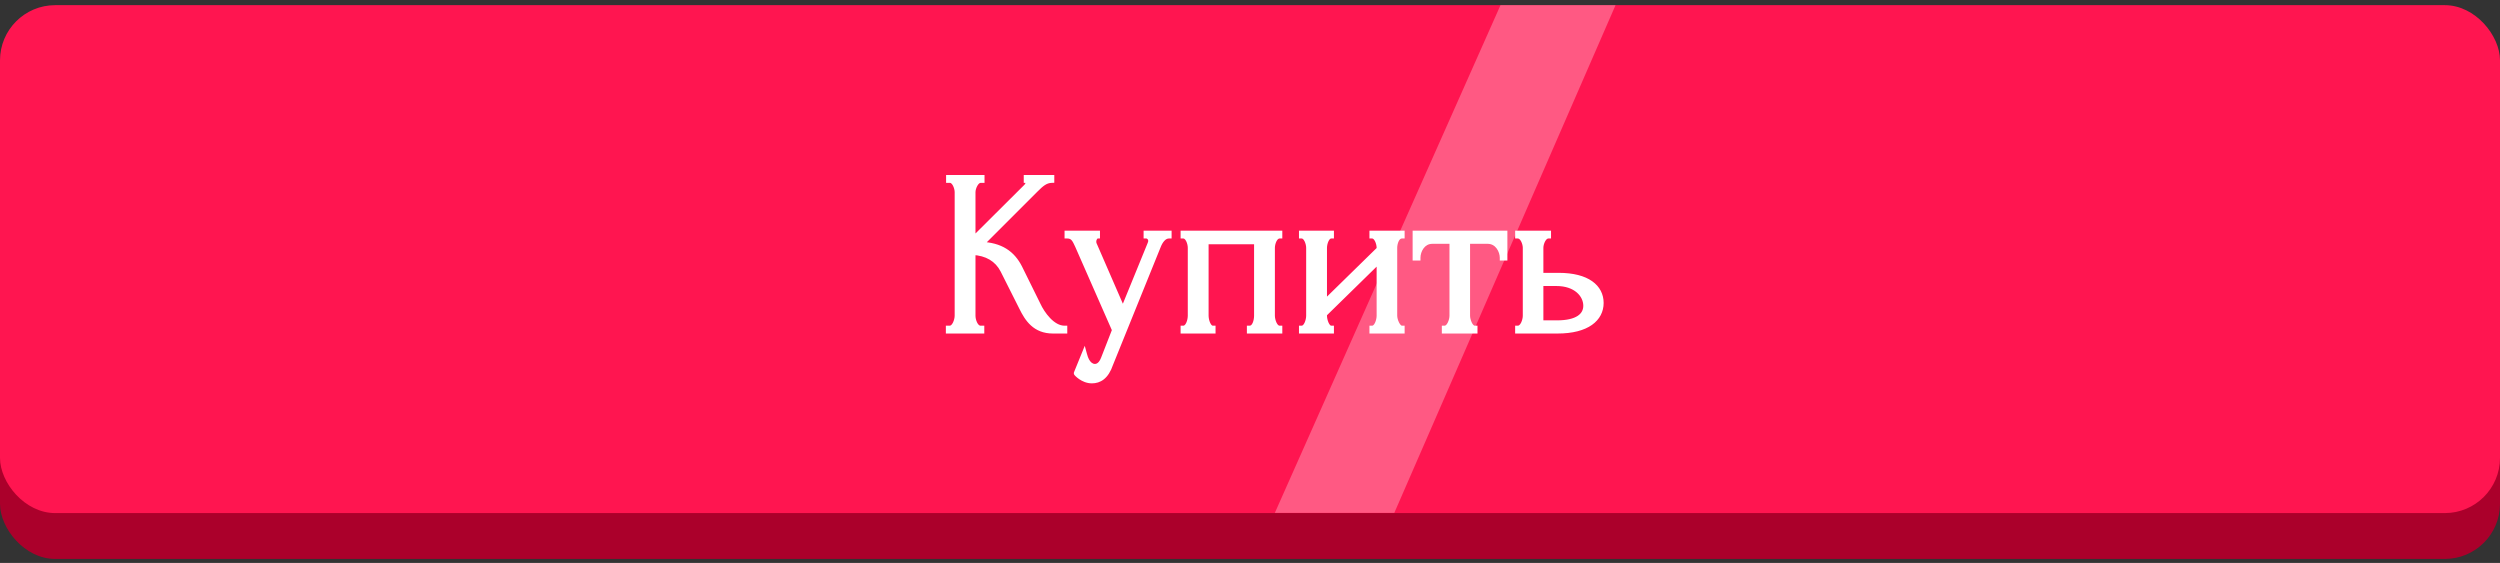
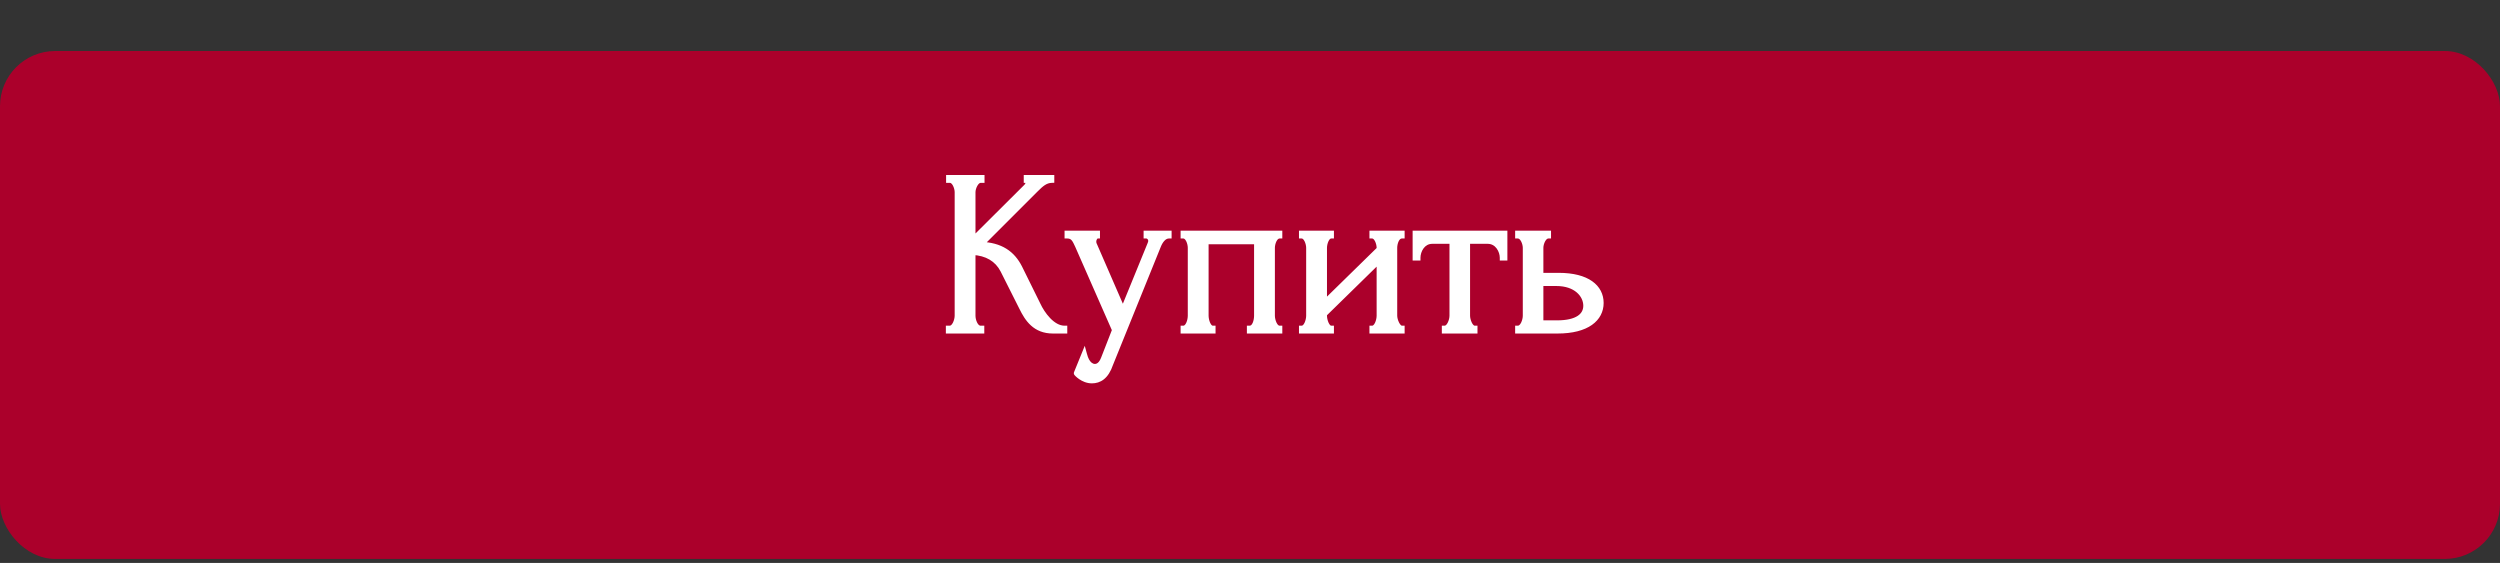
<svg xmlns="http://www.w3.org/2000/svg" width="453" height="102" viewBox="0 0 453 102" fill="none">
  <rect x="0" y="0" width="453" height="102" fill="#333333" stroke="none" />
  <rect y="9.244" width="453" height="92.036" rx="10" fill="#AB002B" />
-   <rect y="0.935" width="453" height="92.036" rx="10" fill="#FF1550" />
  <path d="M171.89 59.935H177.854V59.515H177.56C176.72 59.389 176.258 58.087 176.258 57.205V45.697C178.778 45.823 180.71 46.915 181.76 48.973L185.162 55.735C186.17 57.793 187.556 59.935 190.79 59.935H192.89V59.515C190.664 59.515 188.816 56.869 188.06 55.231L184.742 48.511C183.44 45.949 181.34 44.437 177.686 44.311L187.64 34.357C188.648 33.349 189.404 32.677 190.538 32.635V32.215H186.002V32.635C186.212 32.635 186.338 32.761 186.338 33.013C186.338 33.307 186.212 33.601 186.002 33.811L176.258 43.513V34.819C176.258 34.021 176.846 32.635 177.686 32.635H177.896V32.215H171.932V32.635H172.142C172.982 32.635 173.486 34.021 173.486 34.819V57.205C173.486 58.045 172.982 59.515 172.1 59.515H171.89V59.935ZM209.862 44.563C210.24 43.597 210.912 42.715 211.794 42.715V42.295H207.72V42.715C208.098 42.715 208.56 43.093 208.56 43.639C208.56 43.807 208.518 43.975 208.434 44.185L203.478 56.323L198.312 44.437C198.186 44.227 198.144 43.975 198.144 43.765C198.144 43.135 198.606 42.715 198.816 42.715V42.295H193.398V42.715C194.532 42.715 194.826 43.555 195.288 44.521L202.008 59.809L199.992 64.975C199.614 65.941 199.068 66.445 198.396 66.445C197.682 66.445 197.178 65.899 196.884 65.353C196.716 65.059 196.59 64.681 196.464 64.219L195.078 67.621C195.036 67.621 196.212 68.965 197.85 68.965C199.152 68.965 200.412 68.293 201.21 65.941L209.862 44.563ZM218.498 43.765H227.738V57.205C227.738 58.087 227.402 59.515 226.436 59.515V59.935H231.854V59.515C230.972 59.515 230.51 58.045 230.51 57.205V44.899C230.51 44.059 230.972 42.715 231.854 42.715V42.295H214.424V42.715C215.264 42.715 215.726 44.059 215.726 44.899V57.205C215.726 58.087 215.306 59.515 214.424 59.515V59.935H219.758V59.515C218.918 59.515 218.498 58.045 218.498 57.205V43.765ZM252.675 44.899C252.675 44.101 253.053 42.715 254.019 42.715V42.295H248.643V42.715C249.483 42.715 249.945 44.101 249.945 44.899V45.151L239.949 54.937V44.899C239.949 44.101 240.369 42.715 241.209 42.715V42.295H235.875V42.715C236.715 42.715 237.177 44.101 237.177 44.899V57.205C237.177 58.087 236.715 59.515 235.875 59.515V59.935H241.209V59.515C240.411 59.515 239.949 58.045 239.949 57.205V56.911L249.945 47.125V57.205C249.945 58.087 249.483 59.515 248.643 59.515V59.935H254.019V59.515C253.263 59.515 252.675 58.045 252.675 57.205V44.899ZM272.638 46.705V42.295H256.468V46.705H256.888C256.888 45.445 257.728 43.681 259.534 43.681H263.146V57.205C263.146 58.045 262.642 59.515 261.76 59.515V59.935H267.22V59.515C266.38 59.515 265.876 58.003 265.876 57.205V43.681H269.572C271.378 43.681 272.26 45.445 272.26 46.705H272.638ZM279.16 49.939V44.899C279.16 44.059 279.706 42.715 280.546 42.715V42.295H275.044V42.715C275.926 42.715 276.43 44.101 276.43 44.899V57.205C276.43 58.087 275.926 59.515 275.044 59.515V59.935H282.226C287.602 59.935 290.08 57.709 290.08 54.895C290.08 52.081 287.644 49.939 282.436 49.939H279.16ZM279.16 58.549V51.325H282.016C285.544 51.325 287.392 53.383 287.392 55.399C287.392 57.205 285.838 58.549 282.142 58.549H279.16Z" fill="white" />
  <path d="M171.89 59.935H171.39V60.435H171.89V59.935ZM177.854 59.935V60.435H178.354V59.935H177.854ZM177.854 59.515H178.354V59.015H177.854V59.515ZM177.56 59.515L177.486 60.009L177.523 60.015H177.56V59.515ZM176.258 45.697L176.283 45.197L175.758 45.171V45.697H176.258ZM181.76 48.973L182.207 48.748L182.205 48.745L181.76 48.973ZM185.162 55.735L185.611 55.515L185.609 55.51L185.162 55.735ZM192.89 59.935V60.435H193.39V59.935H192.89ZM192.89 59.515H193.39V59.015H192.89V59.515ZM188.06 55.231L188.514 55.021L188.508 55.009L188.06 55.231ZM184.742 48.511L185.19 48.289L185.188 48.284L184.742 48.511ZM177.686 44.311L177.332 43.957L176.519 44.771L177.669 44.81L177.686 44.311ZM187.64 34.357L187.286 34.003L187.64 34.357ZM190.538 32.635L190.557 33.134L191.038 33.116V32.635H190.538ZM190.538 32.215H191.038V31.715H190.538V32.215ZM186.002 32.215V31.715H185.502V32.215H186.002ZM186.002 32.635H185.502V33.135H186.002V32.635ZM186.002 33.811L186.355 34.165L186.356 34.164L186.002 33.811ZM176.258 43.513H175.758V44.716L176.611 43.867L176.258 43.513ZM177.896 32.635V33.135H178.396V32.635H177.896ZM177.896 32.215H178.396V31.715H177.896V32.215ZM171.932 32.215V31.715H171.432V32.215H171.932ZM171.932 32.635H171.432V33.135H171.932V32.635ZM171.89 59.515V59.015H171.39V59.515H171.89ZM171.89 60.435H177.854V59.435H171.89V60.435ZM178.354 59.935V59.515H177.354V59.935H178.354ZM177.854 59.015H177.56V60.015H177.854V59.015ZM177.634 59.02C177.46 58.994 177.239 58.824 177.043 58.424C176.857 58.043 176.758 57.572 176.758 57.205H175.758C175.758 57.719 175.89 58.341 176.145 58.862C176.39 59.365 176.82 59.909 177.486 60.009L177.634 59.02ZM176.758 57.205V45.697H175.758V57.205H176.758ZM176.233 46.196C178.609 46.315 180.361 47.33 181.315 49.2L182.205 48.745C181.059 46.499 178.947 45.33 176.283 45.197L176.233 46.196ZM181.313 49.197L184.715 55.959L185.609 55.51L182.207 48.748L181.313 49.197ZM184.713 55.955C185.223 56.995 185.855 58.117 186.806 58.977C187.773 59.852 189.047 60.435 190.79 60.435V59.435C189.299 59.435 188.263 58.946 187.477 58.235C186.674 57.51 186.109 56.532 185.611 55.515L184.713 55.955ZM190.79 60.435H192.89V59.435H190.79V60.435ZM193.39 59.935V59.515H192.39V59.935H193.39ZM192.89 59.015C191.977 59.015 191.081 58.467 190.284 57.64C189.496 56.822 188.874 55.801 188.514 55.021L187.606 55.44C188.002 56.298 188.682 57.419 189.564 58.334C190.436 59.239 191.577 60.015 192.89 60.015V59.015ZM188.508 55.009L185.19 48.289L184.294 48.732L187.612 55.452L188.508 55.009ZM185.188 48.284C184.504 46.94 183.598 45.844 182.361 45.073C181.125 44.302 179.596 43.876 177.703 43.811L177.669 44.81C179.43 44.871 180.778 45.264 181.831 45.921C182.883 46.578 183.678 47.52 184.296 48.737L185.188 48.284ZM178.04 44.664L187.994 34.71L187.286 34.003L177.332 43.957L178.04 44.664ZM187.994 34.71C189.016 33.688 189.643 33.168 190.557 33.134L190.519 32.135C189.165 32.185 188.28 33.009 187.286 34.003L187.994 34.71ZM191.038 32.635V32.215H190.038V32.635H191.038ZM190.538 31.715H186.002V32.715H190.538V31.715ZM185.502 32.215V32.635H186.502V32.215H185.502ZM186.002 33.135C186.005 33.135 185.99 33.135 185.965 33.125C185.938 33.115 185.907 33.096 185.88 33.067C185.826 33.008 185.838 32.964 185.838 33.013H186.838C186.838 32.809 186.787 32.576 186.617 32.391C186.441 32.199 186.208 32.135 186.002 32.135V33.135ZM185.838 33.013C185.838 33.169 185.769 33.337 185.648 33.457L186.356 34.164C186.655 33.864 186.838 33.445 186.838 33.013H185.838ZM185.649 33.456L175.905 43.158L176.611 43.867L186.355 34.165L185.649 33.456ZM176.758 43.513V34.819H175.758V43.513H176.758ZM176.758 34.819C176.758 34.517 176.877 34.055 177.092 33.673C177.324 33.263 177.552 33.135 177.686 33.135V32.135C176.98 32.135 176.494 32.7 176.222 33.181C175.933 33.692 175.758 34.322 175.758 34.819H176.758ZM177.686 33.135H177.896V32.135H177.686V33.135ZM178.396 32.635V32.215H177.396V32.635H178.396ZM177.896 31.715H171.932V32.715H177.896V31.715ZM171.432 32.215V32.635H172.432V32.215H171.432ZM171.932 33.135H172.142V32.135H171.932V33.135ZM172.142 33.135C172.265 33.135 172.473 33.248 172.685 33.657C172.881 34.036 172.986 34.503 172.986 34.819H173.986C173.986 34.336 173.839 33.711 173.573 33.197C173.323 32.714 172.859 32.135 172.142 32.135V33.135ZM172.986 34.819V57.205H173.986V34.819H172.986ZM172.986 57.205C172.986 57.545 172.879 58.047 172.677 58.451C172.458 58.888 172.238 59.015 172.1 59.015V60.015C172.844 60.015 173.317 59.406 173.571 58.898C173.841 58.358 173.986 57.704 173.986 57.205H172.986ZM172.1 59.015H171.89V60.015H172.1V59.015ZM171.39 59.515V59.935H172.39V59.515H171.39ZM209.862 44.563L210.325 44.75L210.327 44.745L209.862 44.563ZM211.794 42.715V43.215H212.294V42.715H211.794ZM211.794 42.295H212.294V41.795H211.794V42.295ZM207.72 42.295V41.795H207.22V42.295H207.72ZM207.72 42.715H207.22V43.215H207.72V42.715ZM208.434 44.185L208.897 44.374L208.898 44.37L208.434 44.185ZM203.478 56.323L203.019 56.522L203.492 57.61L203.941 56.512L203.478 56.323ZM198.312 44.437L198.77 44.237L198.757 44.207L198.74 44.179L198.312 44.437ZM198.816 42.715V43.215H199.316V42.715H198.816ZM198.816 42.295H199.316V41.795H198.816V42.295ZM193.398 42.295V41.795H192.898V42.295H193.398ZM193.398 42.715H192.898V43.215H193.398V42.715ZM195.288 44.521L195.745 44.319L195.742 44.312L195.739 44.305L195.288 44.521ZM202.008 59.809L202.473 59.99L202.549 59.797L202.465 59.607L202.008 59.809ZM199.992 64.975L200.457 65.157L200.457 65.156L199.992 64.975ZM196.884 65.353L197.324 65.115L197.318 65.105L196.884 65.353ZM196.464 64.219L196.946 64.087L196.558 62.663L196.001 64.03L196.464 64.219ZM195.078 67.621V68.121H195.414L195.541 67.809L195.078 67.621ZM201.21 65.941L200.746 65.753L200.741 65.766L200.736 65.78L201.21 65.941ZM210.327 44.745C210.501 44.301 210.733 43.902 211 43.621C211.266 43.343 211.533 43.215 211.794 43.215V42.215C211.173 42.215 210.662 42.528 210.277 42.931C209.893 43.334 209.6 43.858 209.396 44.38L210.327 44.745ZM212.294 42.715V42.295H211.294V42.715H212.294ZM211.794 41.795H207.72V42.795H211.794V41.795ZM207.22 42.295V42.715H208.22V42.295H207.22ZM207.72 43.215C207.752 43.215 207.84 43.238 207.928 43.325C208.008 43.405 208.06 43.513 208.06 43.639H209.06C209.06 42.816 208.374 42.215 207.72 42.215V43.215ZM208.06 43.639C208.06 43.718 208.041 43.819 207.969 43.999L208.898 44.37C208.994 44.13 209.06 43.895 209.06 43.639H208.06ZM207.971 43.996L203.015 56.134L203.941 56.512L208.897 44.374L207.971 43.996ZM203.936 56.123L198.77 44.237L197.853 44.636L203.019 56.522L203.936 56.123ZM198.74 44.179C198.676 44.072 198.644 43.919 198.644 43.765H197.644C197.644 44.03 197.695 44.381 197.883 44.694L198.74 44.179ZM198.644 43.765C198.644 43.574 198.713 43.417 198.797 43.309C198.839 43.254 198.878 43.22 198.902 43.204C198.94 43.179 198.908 43.215 198.816 43.215V42.215C198.618 42.215 198.45 42.303 198.342 42.376C198.22 42.458 198.105 42.569 198.005 42.698C197.805 42.957 197.644 43.325 197.644 43.765H198.644ZM199.316 42.715V42.295H198.316V42.715H199.316ZM198.816 41.795H193.398V42.795H198.816V41.795ZM192.898 42.295V42.715H193.898V42.295H192.898ZM193.398 43.215C193.808 43.215 194.026 43.352 194.209 43.574C194.431 43.843 194.586 44.212 194.837 44.736L195.739 44.305C195.527 43.863 195.304 43.329 194.98 42.937C194.617 42.497 194.121 42.215 193.398 42.215V43.215ZM194.83 44.722L201.55 60.01L202.465 59.607L195.745 44.319L194.83 44.722ZM201.542 59.627L199.526 64.793L200.457 65.156L202.473 59.99L201.542 59.627ZM199.526 64.792C199.176 65.688 198.757 65.945 198.396 65.945V66.945C199.378 66.945 200.051 66.194 200.457 65.157L199.526 64.792ZM198.396 65.945C197.963 65.945 197.59 65.609 197.324 65.115L196.443 65.59C196.765 66.188 197.4 66.945 198.396 66.945V65.945ZM197.318 65.105C197.183 64.869 197.071 64.544 196.946 64.087L195.981 64.35C196.109 64.817 196.248 65.248 196.449 65.601L197.318 65.105ZM196.001 64.03L194.615 67.432L195.541 67.809L196.927 64.407L196.001 64.03ZM195.078 67.121C194.997 67.121 194.861 67.142 194.741 67.25C194.621 67.359 194.587 67.491 194.579 67.572C194.566 67.704 194.61 67.804 194.615 67.814C194.637 67.868 194.664 67.908 194.671 67.917C194.692 67.949 194.717 67.979 194.737 68.003C194.781 68.054 194.841 68.118 194.915 68.189C195.063 68.333 195.279 68.52 195.552 68.706C196.093 69.074 196.895 69.465 197.85 69.465V68.465C197.167 68.465 196.561 68.183 196.115 67.879C195.895 67.729 195.722 67.58 195.611 67.472C195.554 67.417 195.517 67.376 195.498 67.354C195.487 67.341 195.489 67.342 195.497 67.354C195.5 67.358 195.505 67.366 195.511 67.376C195.516 67.384 195.528 67.405 195.54 67.435C195.543 67.442 195.587 67.54 195.574 67.671C195.566 67.751 195.532 67.883 195.412 67.992C195.293 68.1 195.158 68.121 195.078 68.121V67.121ZM197.85 69.465C198.592 69.465 199.349 69.27 200.031 68.725C200.705 68.186 201.264 67.336 201.683 66.101L200.736 65.78C200.357 66.897 199.887 67.56 199.406 67.944C198.933 68.323 198.409 68.465 197.85 68.465V69.465ZM201.673 66.128L210.325 44.75L209.398 44.375L200.746 65.753L201.673 66.128ZM218.498 43.765V43.265H217.998V43.765H218.498ZM227.738 43.765H228.238V43.265H227.738V43.765ZM226.436 59.515V59.015H225.936V59.515H226.436ZM226.436 59.935H225.936V60.435H226.436V59.935ZM231.854 59.935V60.435H232.354V59.935H231.854ZM231.854 59.515H232.354V59.015H231.854V59.515ZM231.854 42.715V43.215H232.354V42.715H231.854ZM231.854 42.295H232.354V41.795H231.854V42.295ZM214.424 42.295V41.795H213.924V42.295H214.424ZM214.424 42.715H213.924V43.215H214.424V42.715ZM214.424 59.515V59.015H213.924V59.515H214.424ZM214.424 59.935H213.924V60.435H214.424V59.935ZM219.758 59.935V60.435H220.258V59.935H219.758ZM219.758 59.515H220.258V59.015H219.758V59.515ZM218.498 44.265H227.738V43.265H218.498V44.265ZM227.238 43.765V57.205H228.238V43.765H227.238ZM227.238 57.205C227.238 57.597 227.161 58.102 226.991 58.49C226.815 58.891 226.619 59.015 226.436 59.015V60.015C227.219 60.015 227.674 59.424 227.907 58.891C228.147 58.344 228.238 57.694 228.238 57.205H227.238ZM225.936 59.515V59.935H226.936V59.515H225.936ZM226.436 60.435H231.854V59.435H226.436V60.435ZM232.354 59.935V59.515H231.354V59.935H232.354ZM231.854 59.015C231.722 59.015 231.511 58.895 231.303 58.459C231.11 58.056 231.01 57.552 231.01 57.205H230.01C230.01 57.697 230.141 58.348 230.4 58.89C230.643 59.399 231.104 60.015 231.854 60.015V59.015ZM231.01 57.205V44.899H230.01V57.205H231.01ZM231.01 44.899C231.01 44.553 231.109 44.086 231.297 43.719C231.494 43.333 231.7 43.215 231.854 43.215V42.215C231.126 42.215 230.66 42.768 230.406 43.264C230.142 43.779 230.01 44.404 230.01 44.899H231.01ZM232.354 42.715V42.295H231.354V42.715H232.354ZM231.854 41.795H214.424V42.795H231.854V41.795ZM213.924 42.295V42.715H214.924V42.295H213.924ZM214.424 43.215C214.547 43.215 214.745 43.319 214.943 43.715C215.127 44.084 215.226 44.553 215.226 44.899H216.226C216.226 44.404 216.094 43.781 215.837 43.268C215.594 42.782 215.141 42.215 214.424 42.215V43.215ZM215.226 44.899V57.205H216.226V44.899H215.226ZM215.226 57.205C215.226 57.582 215.133 58.087 214.952 58.481C214.757 58.905 214.557 59.015 214.424 59.015V60.015C215.174 60.015 215.625 59.41 215.86 58.9C216.109 58.359 216.226 57.709 216.226 57.205H215.226ZM213.924 59.515V59.935H214.924V59.515H213.924ZM214.424 60.435H219.758V59.435H214.424V60.435ZM220.258 59.935V59.515H219.258V59.935H220.258ZM219.758 59.015C219.663 59.015 219.469 58.919 219.27 58.471C219.09 58.067 218.998 57.559 218.998 57.205H217.998C217.998 57.69 218.116 58.337 218.356 58.878C218.577 59.375 219.014 60.015 219.758 60.015V59.015ZM218.998 57.205V43.765H217.998V57.205H218.998ZM254.019 42.715V43.215H254.519V42.715H254.019ZM254.019 42.295H254.519V41.795H254.019V42.295ZM248.643 42.295V41.795H248.143V42.295H248.643ZM248.643 42.715H248.143V43.215H248.643V42.715ZM249.945 45.151L250.295 45.508L250.445 45.361V45.151H249.945ZM239.949 54.937H239.449V56.126L240.299 55.294L239.949 54.937ZM241.209 42.715V43.215H241.709V42.715H241.209ZM241.209 42.295H241.709V41.795H241.209V42.295ZM235.875 42.295V41.795H235.375V42.295H235.875ZM235.875 42.715H235.375V43.215H235.875V42.715ZM235.875 59.515V59.015H235.375V59.515H235.875ZM235.875 59.935H235.375V60.435H235.875V59.935ZM241.209 59.935V60.435H241.709V59.935H241.209ZM241.209 59.515H241.709V59.015H241.209V59.515ZM239.949 56.911L239.6 56.553L239.449 56.7V56.911H239.949ZM249.945 47.125H250.445V45.935L249.596 46.767L249.945 47.125ZM248.643 59.515V59.015H248.143V59.515H248.643ZM248.643 59.935H248.143V60.435H248.643V59.935ZM254.019 59.935V60.435H254.519V59.935H254.019ZM254.019 59.515H254.519V59.015H254.019V59.515ZM253.175 44.899C253.175 44.561 253.258 44.092 253.435 43.724C253.617 43.347 253.822 43.215 254.019 43.215V42.215C253.251 42.215 252.783 42.775 252.535 43.29C252.281 43.815 252.175 44.438 252.175 44.899H253.175ZM254.519 42.715V42.295H253.519V42.715H254.519ZM254.019 41.795H248.643V42.795H254.019V41.795ZM248.143 42.295V42.715H249.143V42.295H248.143ZM248.643 43.215C248.76 43.215 248.959 43.321 249.161 43.729C249.347 44.106 249.445 44.576 249.445 44.899H250.445C250.445 44.423 250.312 43.801 250.058 43.286C249.818 42.802 249.366 42.215 248.643 42.215V43.215ZM249.445 44.899V45.151H250.445V44.899H249.445ZM249.596 44.793L239.6 54.579L240.299 55.294L250.295 45.508L249.596 44.793ZM240.449 54.937V44.899H239.449V54.937H240.449ZM240.449 44.899C240.449 44.569 240.54 44.096 240.717 43.72C240.909 43.312 241.098 43.215 241.209 43.215V42.215C240.48 42.215 240.04 42.81 239.812 43.294C239.569 43.811 239.449 44.43 239.449 44.899H240.449ZM241.709 42.715V42.295H240.709V42.715H241.709ZM241.209 41.795H235.875V42.795H241.209V41.795ZM235.375 42.295V42.715H236.375V42.295H235.375ZM235.875 43.215C235.992 43.215 236.191 43.321 236.393 43.729C236.579 44.106 236.677 44.576 236.677 44.899H237.677C237.677 44.423 237.544 43.801 237.29 43.286C237.05 42.802 236.598 42.215 235.875 42.215V43.215ZM236.677 44.899V57.205H237.677V44.899H236.677ZM236.677 57.205C236.677 57.575 236.577 58.08 236.389 58.477C236.184 58.911 235.983 59.015 235.875 59.015V60.015C236.608 60.015 237.058 59.404 237.294 58.904C237.547 58.367 237.677 57.716 237.677 57.205H236.677ZM235.375 59.515V59.935H236.375V59.515H235.375ZM235.875 60.435H241.209V59.435H235.875V60.435ZM241.709 59.935V59.515H240.709V59.935H241.709ZM241.209 59.015C241.176 59.015 241.116 59.002 241.024 58.913C240.928 58.82 240.827 58.67 240.735 58.467C240.549 58.059 240.449 57.553 240.449 57.205H239.449C239.449 57.697 239.58 58.345 239.825 58.882C239.948 59.152 240.112 59.421 240.328 59.631C240.547 59.843 240.843 60.015 241.209 60.015V59.015ZM240.449 57.205V56.911H239.449V57.205H240.449ZM240.299 57.268L250.295 47.482L249.596 46.767L239.6 56.553L240.299 57.268ZM249.445 47.125V57.205H250.445V47.125H249.445ZM249.445 57.205C249.445 57.575 249.345 58.08 249.157 58.477C248.952 58.911 248.751 59.015 248.643 59.015V60.015C249.376 60.015 249.826 59.404 250.062 58.904C250.315 58.367 250.445 57.716 250.445 57.205H249.445ZM248.143 59.515V59.935H249.143V59.515H248.143ZM248.643 60.435H254.019V59.435H248.643V60.435ZM254.519 59.935V59.515H253.519V59.935H254.519ZM254.019 59.015C254 59.015 253.938 59.006 253.832 58.907C253.726 58.808 253.614 58.651 253.509 58.447C253.297 58.032 253.175 57.533 253.175 57.205H252.175C252.175 57.717 252.347 58.372 252.619 58.902C252.756 59.17 252.932 59.434 253.149 59.637C253.366 59.84 253.66 60.015 254.019 60.015V59.015ZM253.175 57.205V44.899H252.175V57.205H253.175ZM272.638 46.705V47.205H273.138V46.705H272.638ZM272.638 42.295H273.138V41.795H272.638V42.295ZM256.468 42.295V41.795H255.968V42.295H256.468ZM256.468 46.705H255.968V47.205H256.468V46.705ZM256.888 46.705V47.205H257.388V46.705H256.888ZM263.146 43.681H263.646V43.181H263.146V43.681ZM261.76 59.515V59.015H261.26V59.515H261.76ZM261.76 59.935H261.26V60.435H261.76V59.935ZM267.22 59.935V60.435H267.72V59.935H267.22ZM267.22 59.515H267.72V59.015H267.22V59.515ZM265.876 43.681V43.181H265.376V43.681H265.876ZM272.26 46.705H271.76V47.205H272.26V46.705ZM273.138 46.705V42.295H272.138V46.705H273.138ZM272.638 41.795H256.468V42.795H272.638V41.795ZM255.968 42.295V46.705H256.968V42.295H255.968ZM256.468 47.205H256.888V46.205H256.468V47.205ZM257.388 46.705C257.388 46.172 257.569 45.521 257.938 45.014C258.296 44.522 258.817 44.181 259.534 44.181V43.181C258.444 43.181 257.642 43.721 257.129 44.426C256.627 45.116 256.388 45.977 256.388 46.705H257.388ZM259.534 44.181H263.146V43.181H259.534V44.181ZM262.646 43.681V57.205H263.646V43.681H262.646ZM262.646 57.205C262.646 57.545 262.539 58.047 262.336 58.451C262.118 58.888 261.898 59.015 261.76 59.015V60.015C262.504 60.015 262.977 59.406 263.231 58.898C263.501 58.358 263.646 57.704 263.646 57.205H262.646ZM261.26 59.515V59.935H262.26V59.515H261.26ZM261.76 60.435H267.22V59.435H261.76V60.435ZM267.72 59.935V59.515H266.72V59.935H267.72ZM267.22 59.015C267.171 59.015 267.098 58.995 266.996 58.9C266.891 58.802 266.782 58.646 266.683 58.441C266.482 58.026 266.376 57.523 266.376 57.205H265.376C265.376 57.684 265.521 58.336 265.783 58.877C265.914 59.149 266.089 59.421 266.314 59.632C266.543 59.845 266.848 60.015 267.22 60.015V59.015ZM266.376 57.205V43.681H265.376V57.205H266.376ZM265.876 44.181H269.572V43.181H265.876V44.181ZM269.572 44.181C270.29 44.181 270.823 44.524 271.192 45.019C271.571 45.527 271.76 46.177 271.76 46.705H272.76C272.76 45.972 272.508 45.11 271.994 44.421C271.471 43.719 270.66 43.181 269.572 43.181V44.181ZM272.26 47.205H272.638V46.205H272.26V47.205ZM279.16 49.939H278.66V50.439H279.16V49.939ZM280.546 42.715V43.215H281.046V42.715H280.546ZM280.546 42.295H281.046V41.795H280.546V42.295ZM275.044 42.295V41.795H274.544V42.295H275.044ZM275.044 42.715H274.544V43.215H275.044V42.715ZM275.044 59.515V59.015H274.544V59.515H275.044ZM275.044 59.935H274.544V60.435H275.044V59.935ZM279.16 58.549H278.66V59.049H279.16V58.549ZM279.16 51.325V50.825H278.66V51.325H279.16ZM279.66 49.939V44.899H278.66V49.939H279.66ZM279.66 44.899C279.66 44.567 279.773 44.103 279.977 43.732C280.195 43.334 280.412 43.215 280.546 43.215V42.215C279.841 42.215 279.365 42.767 279.1 43.251C278.82 43.762 278.66 44.39 278.66 44.899H279.66ZM281.046 42.715V42.295H280.046V42.715H281.046ZM280.546 41.795H275.044V42.795H280.546V41.795ZM274.544 42.295V42.715H275.544V42.295H274.544ZM275.044 43.215C275.197 43.215 275.415 43.342 275.626 43.741C275.825 44.117 275.93 44.584 275.93 44.899H276.93C276.93 44.416 276.783 43.79 276.51 43.273C276.249 42.781 275.773 42.215 275.044 42.215V43.215ZM275.93 44.899V57.205H276.93V44.899H275.93ZM275.93 57.205C275.93 57.568 275.822 58.068 275.622 58.465C275.407 58.89 275.188 59.015 275.044 59.015V60.015C275.782 60.015 276.257 59.426 276.514 58.916C276.786 58.378 276.93 57.723 276.93 57.205H275.93ZM274.544 59.515V59.935H275.544V59.515H274.544ZM275.044 60.435H282.226V59.435H275.044V60.435ZM282.226 60.435C284.975 60.435 287.052 59.867 288.457 58.879C289.88 57.878 290.58 56.467 290.58 54.895H289.58C289.58 56.136 289.042 57.245 287.882 58.061C286.704 58.889 284.854 59.435 282.226 59.435V60.435ZM290.58 54.895C290.58 53.325 289.892 51.933 288.499 50.953C287.125 49.985 285.1 49.439 282.436 49.439V50.439C284.981 50.439 286.777 50.963 287.923 51.77C289.051 52.564 289.58 53.651 289.58 54.895H290.58ZM282.436 49.439H279.16V50.439H282.436V49.439ZM279.66 58.549V51.325H278.66V58.549H279.66ZM279.16 51.825H282.016V50.825H279.16V51.825ZM282.016 51.825C285.348 51.825 286.892 53.732 286.892 55.399H287.892C287.892 53.033 285.74 50.825 282.016 50.825V51.825ZM286.892 55.399C286.892 56.135 286.587 56.765 285.878 57.234C285.142 57.719 283.942 58.049 282.142 58.049V59.049C284.039 59.049 285.463 58.706 286.429 58.068C287.421 57.413 287.892 56.468 287.892 55.399H286.892ZM282.142 58.049H279.16V59.049H282.142V58.049Z" fill="white" />
  <g style="mix-blend-mode:hard-light">
-     <path d="M271.89 0.935L231 92.935H252.648L292.736 0.935H271.89Z" fill="white" fill-opacity="0.29" />
-   </g>
+     </g>
</svg>